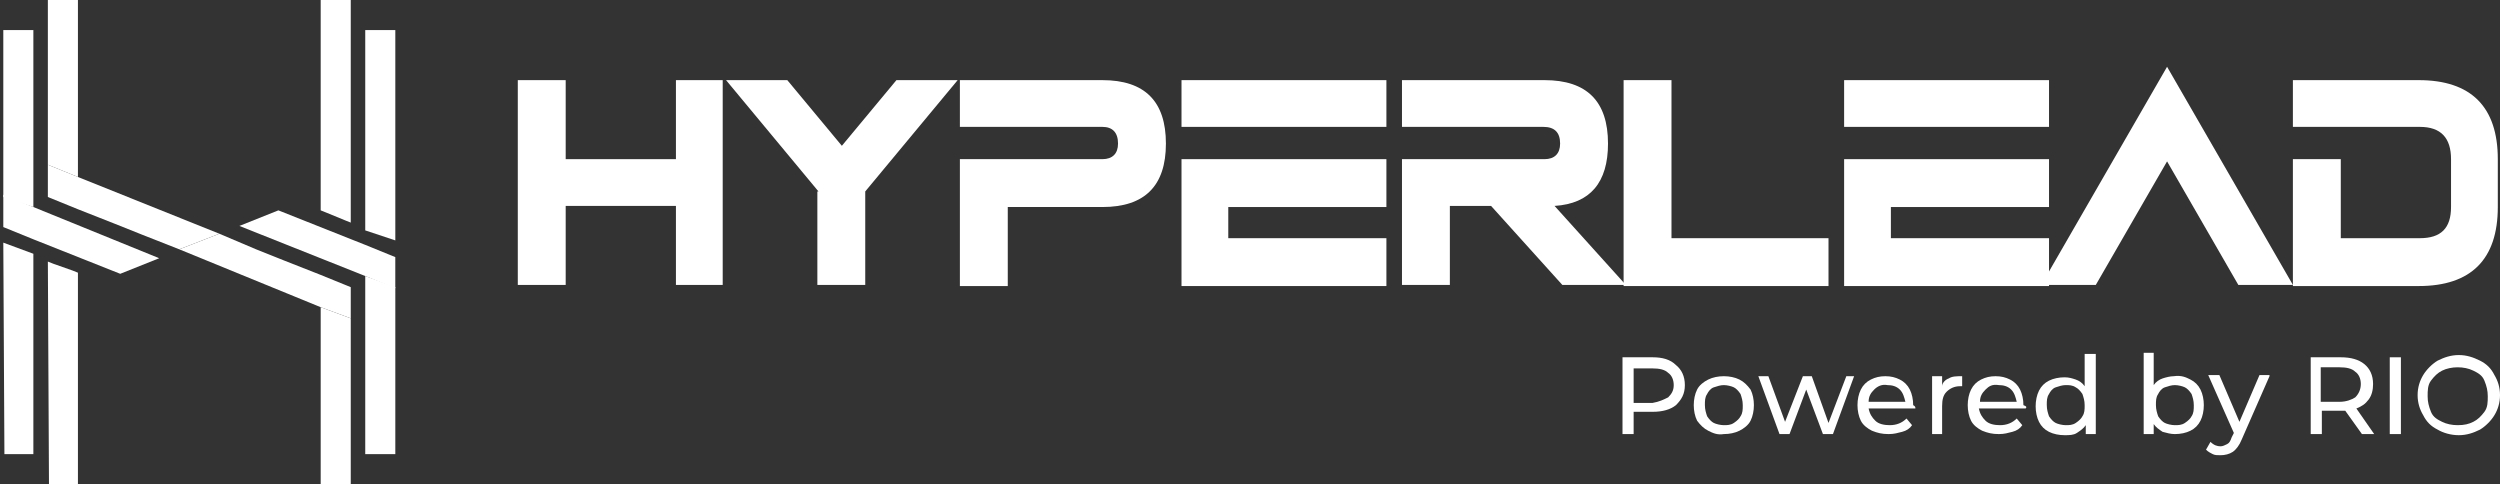
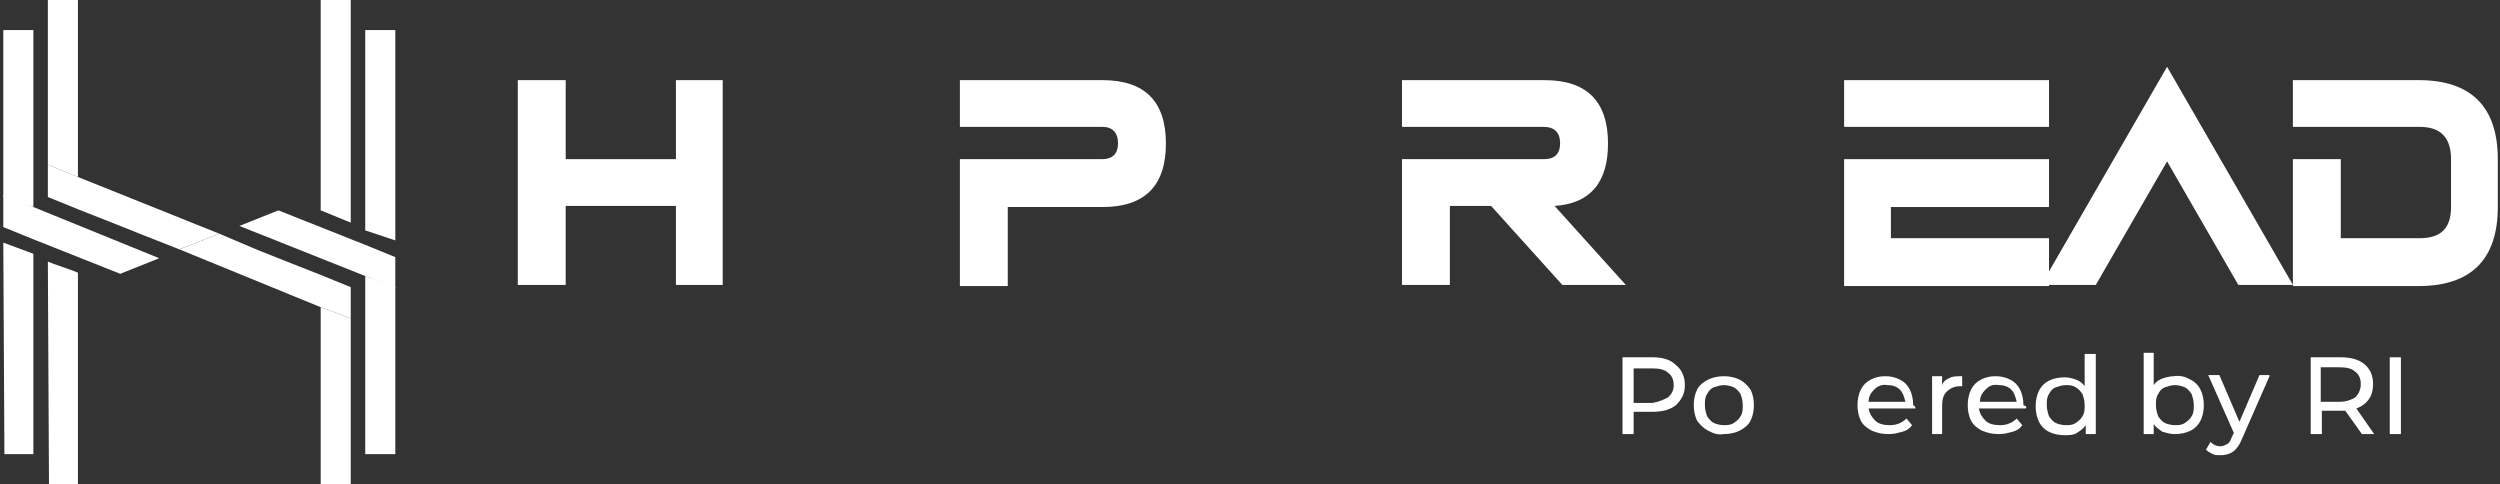
<svg xmlns="http://www.w3.org/2000/svg" width="222" height="43" viewBox="0 0 222 43" fill="none">
  <rect x="0" y="0" width="222" height="43" fill="#333333" stroke="none" />
  <path d="M2.963 22.534V40.325H0.392L0.293 21.546L2.963 22.534Z" fill="white" />
  <path d="M2.963 2.668V18.383L0.293 17.494V2.668H2.963Z" fill="white" />
  <path d="M6.92 0V15.715L4.25 14.628V0H6.92Z" fill="white" />
  <path d="M6.92 24.215V42.994H4.349L4.25 23.227L4.744 23.424L6.426 24.017L6.92 24.215Z" fill="white" />
  <path d="M14.137 22.93L10.676 24.314L2.963 21.25L0.293 20.163V17.296L2.963 18.384L14.137 22.93Z" fill="white" />
  <path d="M19.479 20.755L15.919 22.139L12.655 20.854L10.183 19.866L6.92 18.581L4.25 17.494V14.627L6.92 15.715L19.479 20.755Z" fill="white" />
  <path d="M32.434 40.325V24.511L35.104 25.5V40.325H32.434Z" fill="white" />
  <path d="M32.434 20.459V2.668H35.104V21.348L32.434 20.459Z" fill="white" />
  <path d="M28.477 42.994V27.279L31.147 28.267V42.994H28.477Z" fill="white" />
  <path d="M28.477 18.68V0H31.147V19.767L30.652 19.569L28.971 18.878L28.477 18.68Z" fill="white" />
  <path d="M21.258 20.063L24.719 18.68L32.432 21.744L35.102 22.831V25.598L32.432 24.511L21.258 20.063Z" fill="white" />
  <path d="M15.918 22.139L19.478 20.755L22.741 22.139L25.213 23.127L28.477 24.412L31.147 25.5V28.267L28.477 27.279L15.918 22.139Z" fill="white" />
  <path d="M148.825 32.418C149.319 32.814 149.616 33.407 149.616 34.197C149.616 34.988 149.319 35.482 148.825 35.977C148.33 36.372 147.638 36.569 146.748 36.569H145.067V38.546H144.078V31.727H146.748C147.638 31.727 148.33 31.924 148.825 32.418ZM148.133 35.285C148.429 34.988 148.627 34.692 148.627 34.197C148.627 33.703 148.429 33.308 148.133 33.11C147.836 32.814 147.341 32.715 146.748 32.715H145.067V35.779H146.748C147.341 35.68 147.737 35.482 148.133 35.285Z" fill="white" />
  <path d="M151.692 38.25C151.296 38.052 151 37.755 150.703 37.36C150.505 36.965 150.406 36.471 150.406 35.977C150.406 35.482 150.505 34.988 150.703 34.593C150.901 34.197 151.296 33.901 151.692 33.703C152.087 33.506 152.582 33.407 153.076 33.407C153.571 33.407 154.065 33.506 154.461 33.703C154.856 33.901 155.153 34.197 155.45 34.593C155.647 34.988 155.746 35.482 155.746 35.977C155.746 36.471 155.647 36.965 155.45 37.36C155.252 37.755 154.856 38.052 154.461 38.25C154.065 38.447 153.571 38.546 153.076 38.546C152.483 38.645 152.087 38.447 151.692 38.25ZM153.966 37.558C154.263 37.36 154.461 37.163 154.56 36.965C154.757 36.668 154.757 36.372 154.757 35.977C154.757 35.581 154.658 35.285 154.56 34.988C154.362 34.692 154.164 34.494 153.966 34.395C153.768 34.296 153.373 34.197 153.076 34.197C152.78 34.197 152.483 34.296 152.186 34.395C151.89 34.494 151.692 34.79 151.593 34.988C151.395 35.285 151.395 35.581 151.395 35.977C151.395 36.372 151.494 36.668 151.593 36.965C151.791 37.261 151.988 37.459 152.186 37.558C152.384 37.657 152.78 37.755 153.076 37.755C153.373 37.755 153.67 37.755 153.966 37.558Z" fill="white" />
-   <path d="M164.645 33.407L162.766 38.546H161.876L160.393 34.593L158.91 38.546H158.02L156.141 33.407H157.031L158.514 37.459L160.096 33.407H160.887L162.371 37.558L163.953 33.407H164.645Z" fill="white" />
  <path d="M170.087 36.273H165.934C166.033 36.767 166.231 37.064 166.528 37.36C166.824 37.657 167.319 37.755 167.813 37.755C168.406 37.755 168.901 37.558 169.296 37.163L169.791 37.755C169.593 38.052 169.296 38.25 168.901 38.349C168.505 38.447 168.209 38.546 167.714 38.546C167.121 38.546 166.725 38.447 166.231 38.25C165.835 38.052 165.44 37.755 165.242 37.36C165.044 36.965 164.945 36.471 164.945 35.977C164.945 35.482 165.044 34.988 165.242 34.593C165.44 34.197 165.736 33.901 166.132 33.703C166.527 33.506 166.923 33.407 167.418 33.407C167.912 33.407 168.308 33.506 168.703 33.703C169.099 33.901 169.395 34.197 169.593 34.593C169.791 34.988 169.89 35.482 169.89 35.977C170.088 36.075 170.087 36.174 170.087 36.273ZM166.429 34.593C166.132 34.889 165.934 35.186 165.934 35.68H169.198C169.099 35.285 169 34.889 168.703 34.593C168.406 34.296 168.011 34.197 167.615 34.197C167.121 34.099 166.725 34.296 166.429 34.593Z" fill="white" />
  <path d="M173.054 33.604C173.35 33.407 173.746 33.407 174.24 33.407V34.296C174.141 34.296 174.141 34.296 174.043 34.296C173.548 34.296 173.153 34.494 172.856 34.79C172.559 35.087 172.46 35.482 172.46 36.075V38.546H171.57V33.407H172.46V34.296C172.46 34 172.757 33.703 173.054 33.604Z" fill="white" />
  <path d="M179.877 36.273H175.723C175.822 36.767 176.02 37.064 176.317 37.36C176.613 37.657 177.108 37.755 177.602 37.755C178.195 37.755 178.69 37.558 179.085 37.163L179.58 37.755C179.382 38.052 179.085 38.25 178.69 38.349C178.294 38.447 177.998 38.546 177.503 38.546C176.91 38.546 176.514 38.447 176.02 38.25C175.624 38.052 175.229 37.755 175.031 37.36C174.833 36.965 174.734 36.471 174.734 35.977C174.734 35.482 174.833 34.988 175.031 34.593C175.229 34.197 175.525 33.901 175.921 33.703C176.317 33.506 176.712 33.407 177.207 33.407C177.701 33.407 178.097 33.506 178.492 33.703C178.888 33.901 179.184 34.197 179.382 34.593C179.58 34.988 179.679 35.482 179.679 35.977C179.975 36.075 179.975 36.174 179.877 36.273ZM176.317 34.593C176.02 34.889 175.822 35.186 175.822 35.68H179.085C178.987 35.285 178.888 34.889 178.591 34.593C178.294 34.296 177.899 34.197 177.503 34.197C176.91 34.099 176.613 34.296 176.317 34.593Z" fill="white" />
  <path d="M186.106 31.331V38.546H185.216V37.755C185.018 38.052 184.721 38.249 184.424 38.447C184.128 38.645 183.732 38.645 183.337 38.645C182.842 38.645 182.348 38.546 181.952 38.348C181.557 38.151 181.26 37.854 181.062 37.459C180.865 37.063 180.766 36.569 180.766 36.075C180.766 35.581 180.865 35.087 181.062 34.691C181.26 34.296 181.557 34 181.952 33.802C182.348 33.604 182.842 33.505 183.337 33.505C183.732 33.505 184.029 33.604 184.326 33.703C184.622 33.802 184.919 34 185.117 34.296V31.43H186.106V31.331ZM184.326 37.558C184.622 37.36 184.82 37.162 184.919 36.965C185.117 36.668 185.117 36.372 185.117 35.976C185.117 35.581 185.018 35.285 184.919 34.988C184.721 34.691 184.523 34.494 184.326 34.395C184.029 34.197 183.732 34.197 183.436 34.197C183.139 34.197 182.842 34.296 182.546 34.395C182.249 34.494 182.051 34.79 181.952 34.988C181.754 35.285 181.755 35.581 181.755 35.976C181.755 36.372 181.853 36.668 181.952 36.965C182.15 37.261 182.348 37.459 182.546 37.558C182.743 37.657 183.139 37.755 183.436 37.755C183.732 37.755 184.029 37.755 184.326 37.558Z" fill="white" />
  <path d="M194.513 33.703C194.908 33.901 195.205 34.197 195.403 34.593C195.601 34.988 195.699 35.482 195.699 35.976C195.699 36.471 195.601 36.965 195.403 37.36C195.205 37.755 194.908 38.052 194.513 38.249C194.117 38.447 193.623 38.546 193.128 38.546C192.733 38.546 192.436 38.447 192.04 38.348C191.744 38.151 191.447 37.953 191.249 37.657V38.546H190.359V31.331H191.249V34.197C191.447 33.901 191.744 33.703 192.04 33.604C192.337 33.505 192.733 33.407 193.029 33.407C193.722 33.308 194.117 33.505 194.513 33.703ZM194.018 37.558C194.315 37.36 194.513 37.162 194.612 36.965C194.809 36.668 194.809 36.372 194.809 35.976C194.809 35.581 194.711 35.285 194.612 34.988C194.414 34.691 194.216 34.494 194.018 34.395C193.82 34.296 193.425 34.197 193.128 34.197C192.832 34.197 192.535 34.296 192.238 34.395C191.942 34.494 191.744 34.79 191.645 34.988C191.447 35.285 191.447 35.581 191.447 35.976C191.447 36.372 191.546 36.668 191.645 36.965C191.843 37.261 192.041 37.459 192.238 37.558C192.436 37.657 192.832 37.755 193.128 37.755C193.425 37.755 193.722 37.755 194.018 37.558Z" fill="white" />
  <path d="M201.531 33.407L199.059 39.04C198.861 39.534 198.564 39.93 198.268 40.127C197.971 40.325 197.576 40.424 197.18 40.424C196.883 40.424 196.686 40.424 196.488 40.325C196.29 40.226 196.092 40.127 195.895 39.93L196.29 39.238C196.587 39.534 196.883 39.633 197.18 39.633C197.378 39.633 197.576 39.534 197.773 39.435C197.971 39.337 198.07 39.139 198.169 38.842L198.367 38.447L196.092 33.308H197.081L198.861 37.459L200.641 33.308H201.531V33.407Z" fill="white" />
  <path d="M209.74 38.546L208.257 36.471C208.059 36.471 207.96 36.471 207.861 36.471H206.18V38.546H205.191V31.727H207.861C208.751 31.727 209.444 31.924 209.938 32.32C210.433 32.715 210.729 33.308 210.729 34.099C210.729 34.593 210.63 35.087 210.334 35.482C210.037 35.878 209.74 36.075 209.246 36.273L210.828 38.546H209.74ZM209.147 35.285C209.444 34.988 209.641 34.593 209.641 34.099C209.641 33.604 209.444 33.209 209.147 33.011C208.85 32.715 208.356 32.616 207.763 32.616H206.081V35.68H207.763C208.356 35.68 208.85 35.482 209.147 35.285Z" fill="white" />
  <path d="M212.211 31.727H213.2V38.546H212.211V31.727Z" fill="white" />
-   <path d="M216.464 38.151C215.87 37.854 215.475 37.459 215.178 36.866C214.881 36.372 214.684 35.779 214.684 35.087C214.684 34.395 214.881 33.802 215.178 33.308C215.475 32.814 215.969 32.319 216.464 32.023C217.057 31.727 217.65 31.529 218.342 31.529C219.035 31.529 219.628 31.727 220.221 32.023C220.815 32.319 221.21 32.715 221.507 33.308C221.804 33.802 222.001 34.395 222.001 35.087C222.001 35.779 221.804 36.372 221.507 36.866C221.21 37.36 220.716 37.854 220.221 38.151C219.628 38.447 219.035 38.645 218.342 38.645C217.65 38.645 216.958 38.447 216.464 38.151ZM219.628 37.459C220.024 37.261 220.32 36.965 220.617 36.569C220.914 36.174 220.914 35.68 220.914 35.186C220.914 34.691 220.815 34.296 220.617 33.802C220.419 33.308 220.024 33.11 219.628 32.913C219.232 32.715 218.738 32.616 218.244 32.616C217.749 32.616 217.255 32.715 216.859 32.913C216.464 33.11 216.167 33.407 215.87 33.802C215.574 34.197 215.574 34.691 215.574 35.186C215.574 35.68 215.672 36.075 215.87 36.569C216.068 37.064 216.464 37.261 216.859 37.459C217.255 37.657 217.749 37.755 218.244 37.755C218.837 37.755 219.232 37.657 219.628 37.459Z" fill="white" />
  <path d="M50.233 18.285V25.302H45.98V7.116H50.233V14.133H60.023V7.116H64.176V25.302H60.023V18.285H50.233Z" fill="white" />
-   <path d="M72.68 17L64.473 7.116H69.912L74.757 12.947L79.603 7.116H85.041L76.834 17V25.302H72.582V17H72.68Z" fill="white" />
  <path d="M97.896 11.267H85.238V7.116H97.896C101.654 7.116 103.533 8.994 103.533 12.75C103.533 16.506 101.654 18.384 97.896 18.384H89.49V25.401H85.238V14.133H97.896C98.786 14.133 99.281 13.639 99.281 12.75C99.281 11.761 98.786 11.267 97.896 11.267Z" fill="white" />
-   <path d="M104.918 11.267V7.116H123.113V11.267H104.918ZM109.071 21.151H123.113V25.401H104.918V14.133H123.113V18.384H109.071V21.151Z" fill="white" />
  <path d="M137.055 11.267H124.496V7.116H137.154C140.912 7.116 142.791 8.994 142.791 12.75C142.791 16.209 141.208 18.087 138.044 18.285L144.373 25.302H138.736L132.407 18.285H128.748V25.302H124.496V14.133H137.154C138.044 14.133 138.538 13.639 138.538 12.75C138.538 11.761 138.044 11.267 137.055 11.267Z" fill="white" />
-   <path d="M148.329 21.151H162.371V25.401H144.176V7.116H148.428V21.151H148.329Z" fill="white" />
  <path d="M163.758 11.267V7.116H181.953V11.267H163.758ZM167.911 21.151H181.953V25.401H163.758V14.133H181.953V18.384H167.911V21.151Z" fill="white" />
  <path d="M203.611 25.302H198.765L192.436 14.331L186.107 25.302H181.262L192.436 5.93L203.611 25.302Z" fill="white" />
  <path d="M214.883 11.267H203.609V7.116H214.784C219.432 7.116 221.805 9.488 221.805 14.133V18.384C221.805 23.029 219.432 25.401 214.784 25.401H203.609V14.133H207.862V21.151H214.883C216.762 21.151 217.652 20.261 217.652 18.384V14.133C217.652 12.256 216.762 11.267 214.883 11.267Z" fill="white" />
</svg>